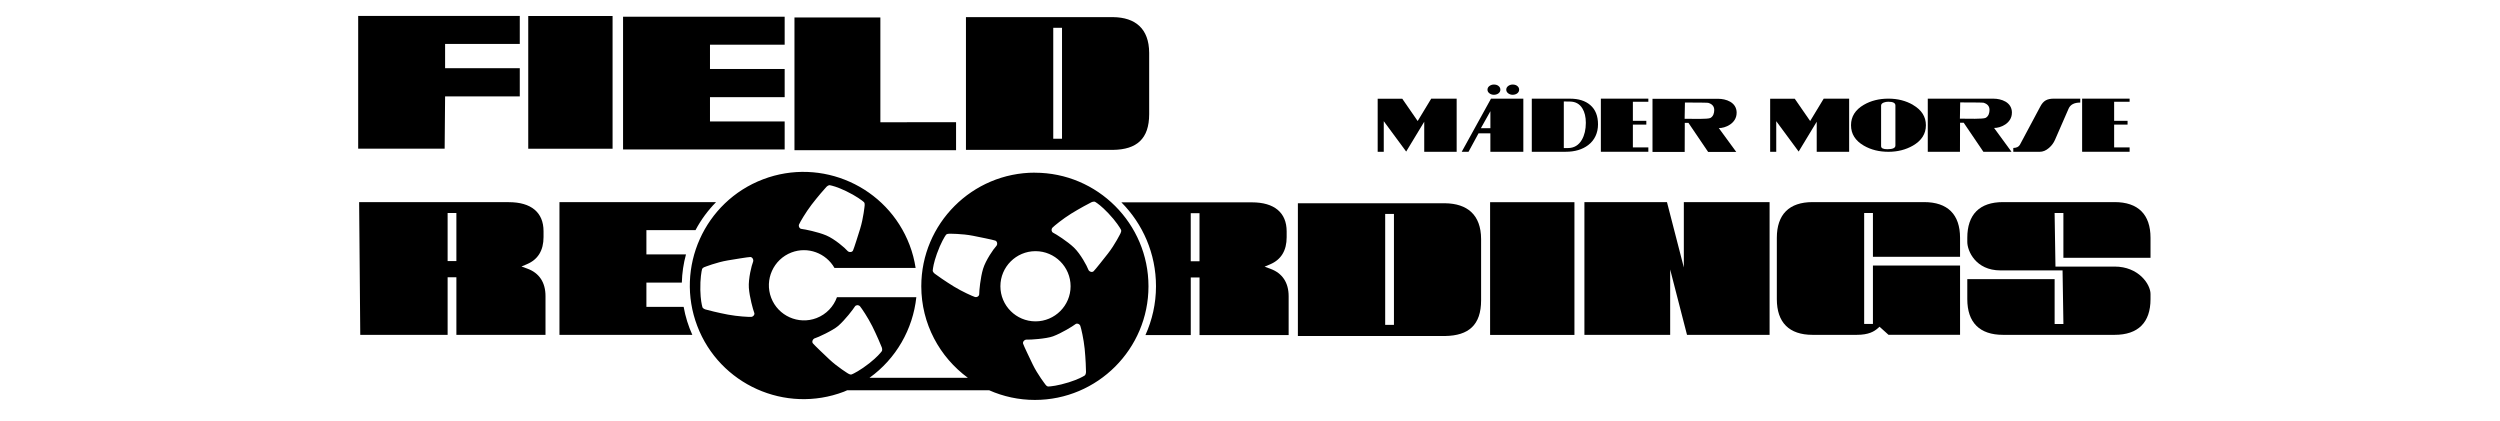
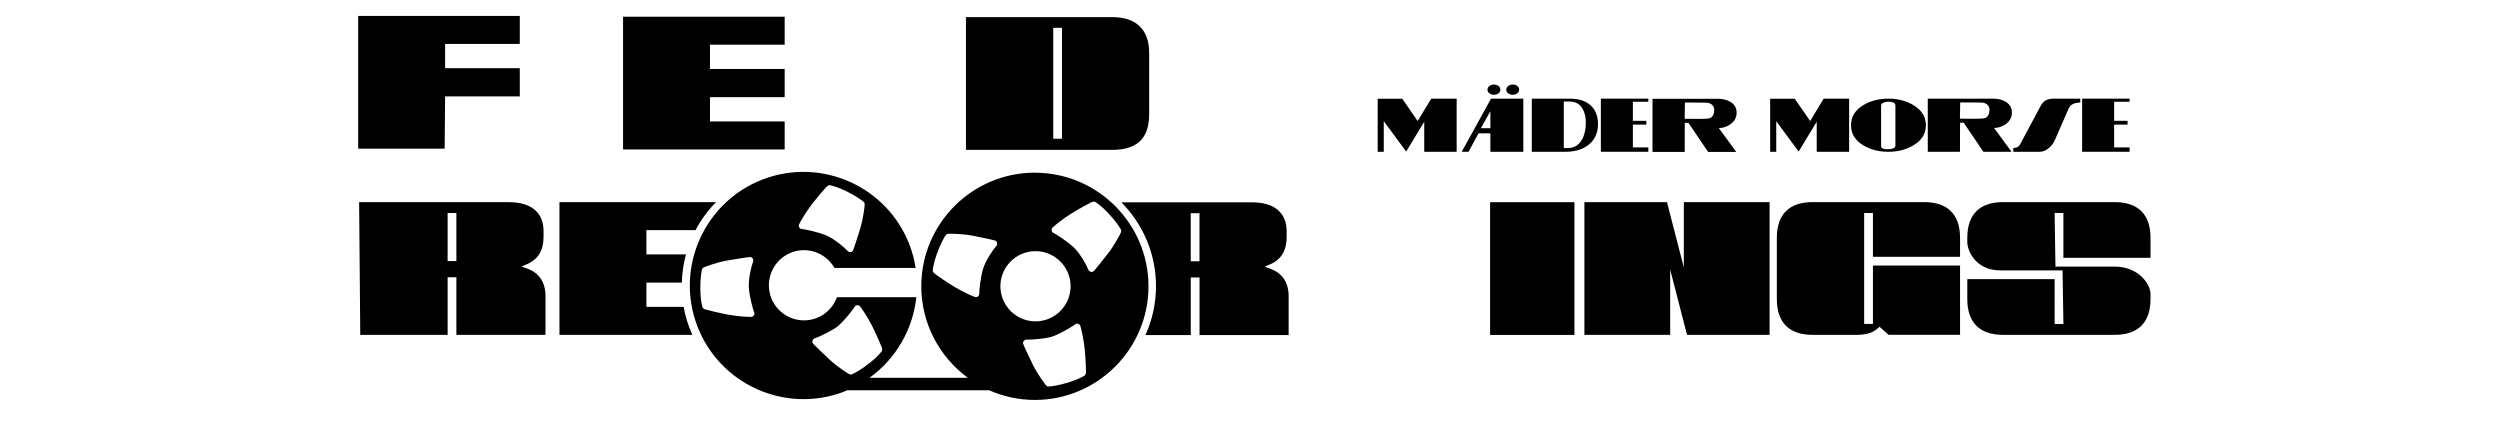
<svg xmlns="http://www.w3.org/2000/svg" viewBox="0 0 841.89 141.73" version="1.1" id="Ebene_1">
  <g>
    <path d="M209.82,50.33h54.42v-9.43h-25.15v-8.18h25.15v-9.49h-25.15v-8.18h25.15V5.63h-54.42v44.7Z" />
-     <path d="M177.89,50.09h28.4V5.39h-28.4v44.7Z" />
    <path d="M120.61,50.06h29.13l.15-17.6h25.15v-9.49h-25.15v-8.18h25.15V5.37h-54.42v44.7Z" />
-     <path d="M267.54,50.58h54.42v-9.43l-25.49.02V5.88h-28.93v44.7Z" />
    <path d="M374.9,5.77h-49.61v44.7h49.61c7.86-.12,12.09-3.69,12.09-12.02v-20.65c-.04-8.22-4.72-11.92-12.09-12.03ZM357.64,46.72h-2.95V9.36h2.95v37.36Z" />
  </g>
  <g>
    <path d="M171.34,68.06h-50.4l.38,44.7h29.42v-19.39h2.95v19.39h30.01v-13.08c0-4.59-2.13-7.78-6.15-9.23l-1.94-.7,1.9-.81c3.67-1.57,5.53-4.64,5.53-9.11v-1.98c0-6.3-4.15-9.77-11.69-9.77ZM153.69,87.92h-2.95v-16.18h2.95v16.18Z" />
    <polygon points="595.92 112.76 595.92 68.06 567.04 68.06 567.04 90.07 561.36 68.06 533.56 68.06 533.56 112.76 562.44 112.76 562.44 90.76 568.11 112.76 595.92 112.76" />
    <path d="M660.06,86.49v-6.4c0-7.87-4.18-12.03-12.09-12.03h-37.59c-7.87,0-12.02,4.16-12.02,12.03v20.65c0,7.87,4.16,12.02,12.02,12.02h14.89c4.04,0,5.88-1.14,7.14-2.25l.54-.48,3.02,2.72h24.09v-23.32h-29.34v19.65h-2.95v-37.36h2.95v14.76h29.34Z" />
    <path d="M674.52,112.76h37.59c7.91,0,12.09-4.16,12.09-12.02v-1.72c0-3.32-4.04-9.25-12.09-9.25h-19.92l-.29-18.04h2.96v15.09h29.34v-6.73c0-7.87-4.18-12.03-12.09-12.03h-37.59c-7.87,0-12.02,4.16-12.02,12.03v1.39c0,3,2.81,9.58,11.16,9.58h20.92l.29,18.04h-2.96v-15.09h-29.41v6.73c0,7.87,4.16,12.02,12.02,12.02Z" />
  </g>
  <g>
    <path d="M481.96,33.23h8.58v17.89h-10.92v-10.13l-6.08,10.05-7.55-10.23v10.31h-2.05v-17.86h8.29l5.18,7.5,4.55-7.52Z" />
    <path d="M497.9,44.91l-3.37,6.21h-2.29l9.86-17.89h10.89v17.89h-11.1v-6.21h-4ZM501.9,43.18v-5.73l-3.21,5.73h3.21ZM501.63,28.92c.42-.29.89-.45,1.45-.45s1.08.13,1.47.42c.47.34.71.76.71,1.32,0,1.05-1.05,1.71-2.18,1.71-.55,0-1.03-.16-1.45-.45-.47-.34-.71-.76-.71-1.26,0-.53.24-.95.71-1.29ZM507.95,28.92c.42-.29.89-.45,1.45-.45s1.08.13,1.47.42c.47.34.71.76.71,1.32,0,1.05-1.05,1.71-2.18,1.71-.55,0-1.02-.16-1.45-.45-.47-.34-.71-.76-.71-1.26,0-.53.24-.95.71-1.29Z" />
    <path d="M515.83,33.23h12.89c2.87,0,5.13.71,6.79,2.13,1.76,1.5,2.63,3.68,2.63,6.52s-1.11,5.31-3.29,6.97c-1.97,1.5-4.5,2.26-7.57,2.26h-11.44v-17.89ZM526.62,34.18v15.68h1.37c2.08,0,3.66-.95,4.73-2.82.87-1.53,1.32-3.42,1.32-5.68,0-1.97-.39-3.6-1.16-4.84-.92-1.53-2.31-2.29-4.16-2.32l-2.1-.03Z" />
    <path d="M554.41,40.7v1.26h-4.53v7.68h5.21v1.47h-15.99v-17.89h15.99v1.05h-5.21v6.42h4.53Z" />
    <path d="M614.13,33.23h8.58v17.89h-10.92v-10.13l-6.08,10.05-7.55-10.23v10.31h-2.05v-17.86h8.29l5.18,7.5,4.55-7.52Z" />
    <path d="M644.22,35.34c2.89,1.68,4.34,3.97,4.34,6.84s-1.45,5.16-4.34,6.84c-2.42,1.39-5.18,2.1-8.28,2.1s-5.89-.68-8.29-2.08c-2.87-1.66-4.31-3.95-4.31-6.87s1.45-5.21,4.31-6.87c2.39-1.39,5.15-2.08,8.29-2.08s5.87.71,8.28,2.1ZM633.48,49.25c0,.66.71,1,2.1,1,1.81,0,2.71-.42,2.71-1.24v-13.49c0-.84-.79-1.26-2.4-1.26-.53,0-1.02.08-1.5.26-.61.24-.92.58-.92,1.02v13.71Z" />
    <path d="M677.52,37.95c0,3.63-3.91,5.2-6,5.14l5.87,8.03h-9.47l-6.63-9.79h-1.23l-.03,9.79h-10.84v-17.89h22.12c2.53,0,6.22,1.09,6.22,4.72ZM660.02,39.97h1.26c1.08,0,6.59.17,7.4-.28,1.02-.55,1.3-1.72,1.3-2.69,0-1.21-.68-2.03-2.08-2.42-.9-.09-6.13-.07-7.79-.09l-.1,5.49Z" />
    <path d="M677.99,51.12v-1.29c1.11-.03,1.84-.39,2.24-1.11l6.81-12.76c1.08-2.08,2.31-2.74,4.71-2.74h8.79v1.32c-2.03,0-3.32.68-3.92,2.03l-4.58,10.5c-.47,1.08-1.16,2-2.05,2.76-1,.87-2.02,1.29-3.1,1.29h-8.89Z" />
    <path d="M716.47,40.7v1.26h-4.52v7.68h5.21v1.47h-15.99v-17.89h15.99v1.05h-5.21v6.42h4.52Z" />
  </g>
  <path d="M230.22,103.34h-12.54v-8.18h11.93c.09-3.28.57-6.45,1.4-9.49h-13.33v-8.18h16.54c1.84-3.48,4.18-6.65,6.92-9.43h-52.74v44.7h44.74c-1.34-2.97-2.33-6.12-2.92-9.43Z" />
  <path d="M427.8,90.51l-1.94-.7,1.9-.81c3.67-1.57,5.53-4.64,5.53-9.11v-1.98c0-6.3-4.15-9.77-11.69-9.77h-43.97c7.21,7.25,11.66,17.23,11.66,28.26,0,5.86-1.29,11.41-3.55,16.43h15.26v-19.39h2.95v19.39h30.01v-13.08c0-4.59-2.13-7.78-6.15-9.23ZM403.94,87.98h-2.95v-16.18h2.95v16.18Z" />
  <path d="M348.51,58.14c-21.1,0-38.26,17.16-38.26,38.26,0,12.65,6.2,23.86,15.69,30.83h-33.14c8.97-6.42,14.63-16.39,15.78-27.14h-26.73c-1.13,3.12-3.55,5.75-6.89,7.03-6.09,2.32-12.94-.75-15.26-6.84-2.32-6.09.75-12.94,6.84-15.26,5.51-2.1,11.63.22,14.47,5.2h27.33c-.4-2.58-1.05-5.16-2.02-7.7-7.51-19.72-29.66-29.64-49.37-22.13-19.72,7.51-29.65,29.66-22.14,49.38,7.51,19.72,29.66,29.65,49.38,22.14.38-.14.73-.33,1.1-.48h47.83c4.71,2.08,9.91,3.25,15.38,3.25,21.1,0,38.26-17.17,38.26-38.26s-17.16-38.26-38.26-38.26ZM269.09,75.57c.34-.78,2.19-3.99,4.22-6.65,1.96-2.56,4.55-5.55,5-6,.23-.23.49-.4.73-.49.15-.06.29-.08.4-.06l.15.03c.61.13,2.25.48,5.32,1.95,3.43,1.64,5.55,3.27,6.02,3.71.29.27.28.89.25,1.08v.02s-.4,4.29-1.53,7.91c-.56,1.81-2.06,6.6-2.4,7.3-.14.27-.42.46-.78.5-.43.05-.86-.11-1.12-.43-.71-.86-4.27-3.97-7.13-5.17-2.81-1.18-7.29-2.08-8.27-2.17-.41-.03-.64-.28-.77-.49-.19-.32-.23-.74-.09-1.05ZM253.89,106.15c-.21.32-.56.54-.9.56-.86.05-4.56-.15-7.84-.76-3.16-.59-7-1.55-7.61-1.75-.5-.16-.93-.49-1-.76l-.03-.13c-.18-.69-.59-2.3-.67-5.65-.08-3.81.41-6.42.59-7.04.11-.36.63-.63.83-.7,0,0,.02,0,.02,0h.02s4.01-1.59,7.75-2.22c1.87-.31,6.83-1.14,7.6-1.15.31,0,.6.17.8.47.24.36.29.82.13,1.2-.44,1.02-1.61,5.6-1.4,8.7.21,3.04,1.43,7.45,1.8,8.36.16.38.04.7-.09.9ZM286.78,126.09c-.37.14-.92-.14-1.08-.25h-.02s-3.68-2.25-6.44-4.86c-1.38-1.3-5.03-4.76-5.5-5.36-.19-.24-.23-.58-.11-.92.13-.36.4-.65.74-.78.04-.02.09-.03.13-.04.74-.17,5.99-2.58,7.78-4.14,2.33-2.04,5.05-5.61,5.58-6.48.21-.36.54-.45.77-.48.38-.03.77.12.99.38.55.65,2.63,3.72,4.13,6.71,1.43,2.87,2.98,6.51,3.2,7.13.17.5.17,1.04,0,1.26l-.09.12c-.39.49-1.42,1.81-4.09,3.93-2.98,2.36-5.37,3.55-5.97,3.78ZM335.45,82.92c-.78.8-3.5,4.66-4.4,7.63-.88,2.91-1.31,7.47-1.29,8.45,0,.42-.21.67-.4.81-.3.22-.72.3-1.04.2-.82-.26-4.2-1.76-7.06-3.5-2.75-1.68-5.99-3.94-6.49-4.35-.41-.33-.7-.79-.67-1.06l.02-.14c.08-.71.27-2.36,1.39-5.52,1.28-3.59,2.67-5.86,3.06-6.37.23-.3.81-.36,1.03-.36h.05s4.31-.05,8.03.69c1.86.37,6.79,1.36,7.51,1.63.29.11.5.37.58.72.1.43-.02.87-.31,1.16ZM336.89,96.4c0-6.52,5.3-11.82,11.82-11.82s11.82,5.3,11.82,11.82-5.3,11.82-11.82,11.82-11.82-5.3-11.82-11.82ZM365.27,126.46l-.13.08c-.54.32-1.97,1.18-5.22,2.21-3.63,1.15-6.28,1.41-6.93,1.41-.39,0-.81-.46-.92-.62v-.02s-2.66-3.4-4.31-6.82c-.82-1.71-3.01-6.24-3.23-6.97-.09-.3,0-.62.22-.9.25-.29.61-.47.97-.47.05,0,.09,0,.14,0,.75.1,6.52-.27,8.74-1.1,2.9-1.07,6.72-3.44,7.52-4.07.33-.26.66-.23.89-.17.36.11.67.38.79.71.29.8,1.13,4.41,1.47,7.74.32,3.19.47,7.15.45,7.8-.02.53-.21,1.04-.45,1.18ZM377.36,78.53s-1.9,3.87-4.25,6.85c-1.17,1.49-4.27,5.44-4.84,5.97-.23.21-.56.28-.9.19-.42-.11-.77-.41-.9-.8-.36-1.05-2.58-5.23-4.82-7.37-2.2-2.1-6.07-4.54-6.96-4.97-.37-.18-.5-.49-.54-.73-.07-.37.05-.77.29-1.02.6-.61,3.46-2.95,6.31-4.72,2.75-1.7,6.22-3.56,6.81-3.83.29-.13.61-.2.86-.2.16,0,.3.03.39.09l.13.08c.53.34,1.93,1.25,4.28,3.72,2.62,2.75,4.02,5.03,4.3,5.61.17.35-.06.93-.15,1.1v.02Z" />
-   <path d="M486.68,68.45h-49.61v44.7h49.61c7.86-.12,12.09-3.69,12.09-12.02v-20.65c-.04-8.22-4.72-11.92-12.09-12.03ZM469.42,109.4h-2.95v-37.36h2.95v37.36Z" />
  <path d="M501.8,112.79h28.4v-44.7h-28.4v44.7Z" />
-   <path d="M584.82,37.99c0,3.63-3.91,5.2-6,5.14l5.87,8.03h-9.47l-6.63-9.79h-1.23l-.03,9.79h-10.84v-17.89h22.12c2.53,0,6.22,1.09,6.22,4.72ZM567.32,40.01h1.26c1.08,0,6.59.17,7.4-.28,1.02-.55,1.3-1.72,1.3-2.69,0-1.21-.68-2.03-2.08-2.42-.9-.09-6.13-.07-7.79-.09l-.1,5.49Z" />
+   <path d="M584.82,37.99c0,3.63-3.91,5.2-6,5.14l5.87,8.03h-9.47l-6.63-9.79h-1.23l-.03,9.79h-10.84v-17.89h22.12c2.53,0,6.22,1.09,6.22,4.72ZM567.32,40.01h1.26c1.08,0,6.59.17,7.4-.28,1.02-.55,1.3-1.72,1.3-2.69,0-1.21-.68-2.03-2.08-2.42-.9-.09-6.13-.07-7.79-.09Z" />
</svg>